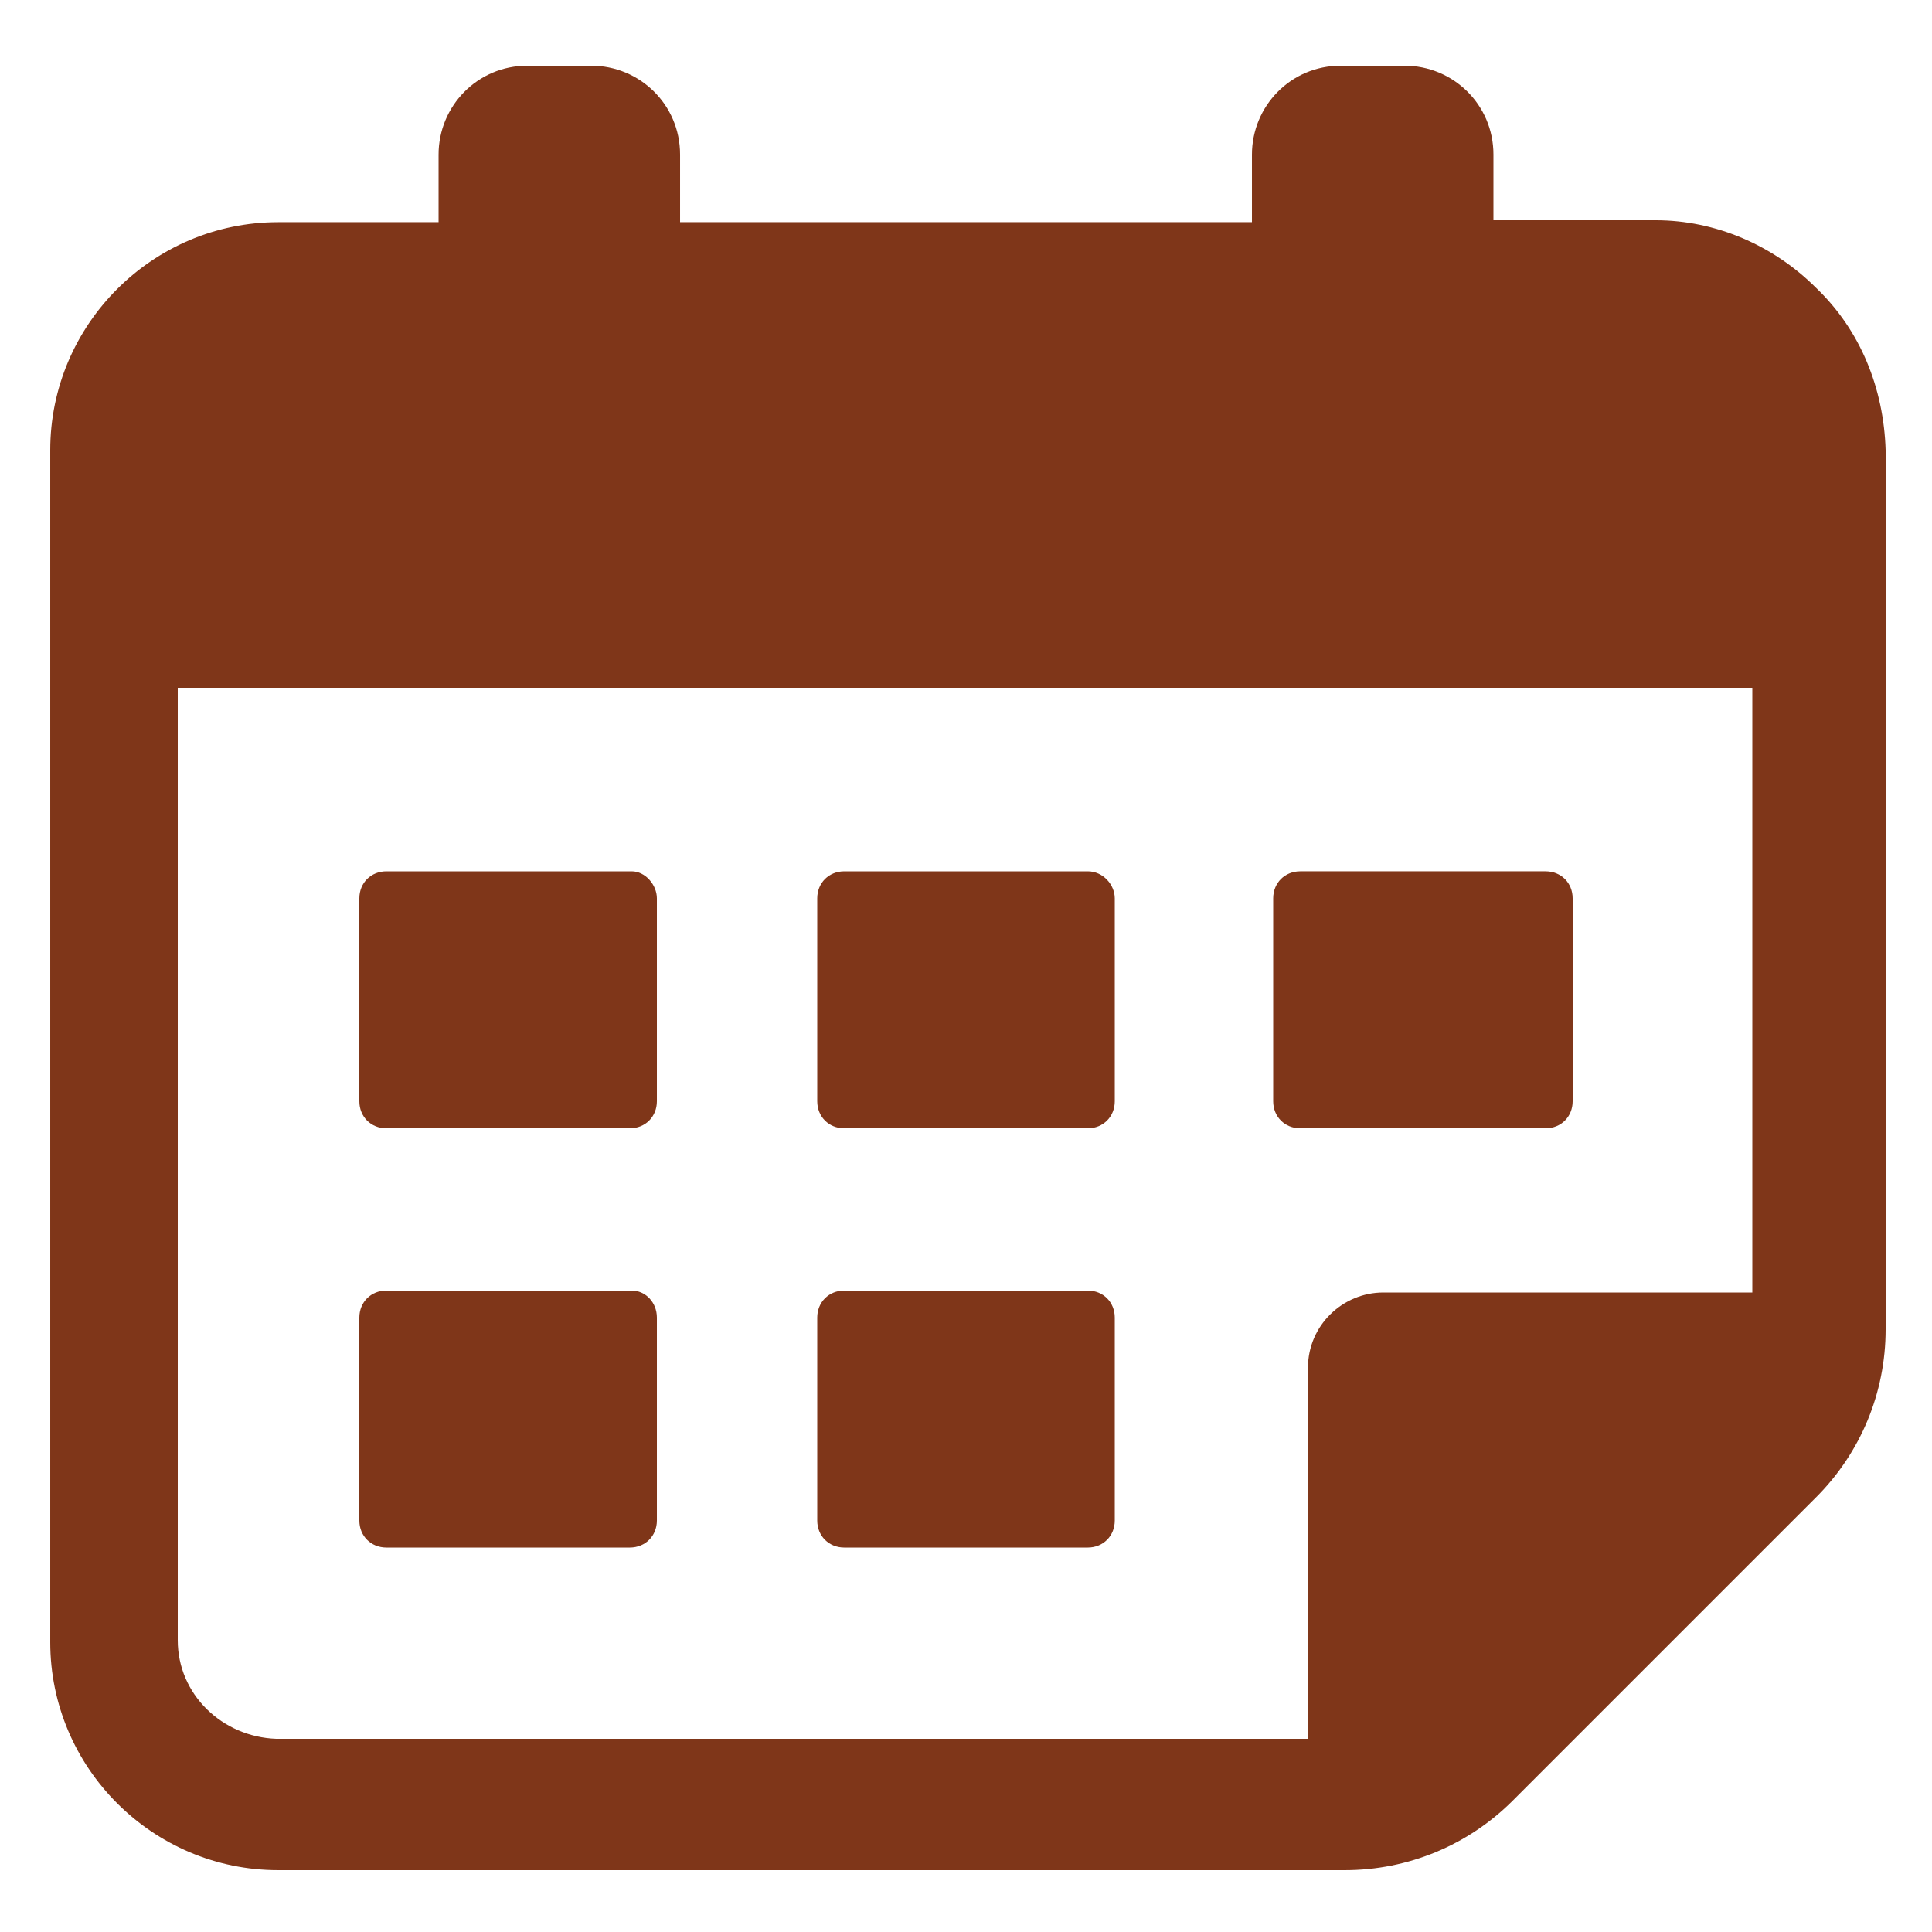
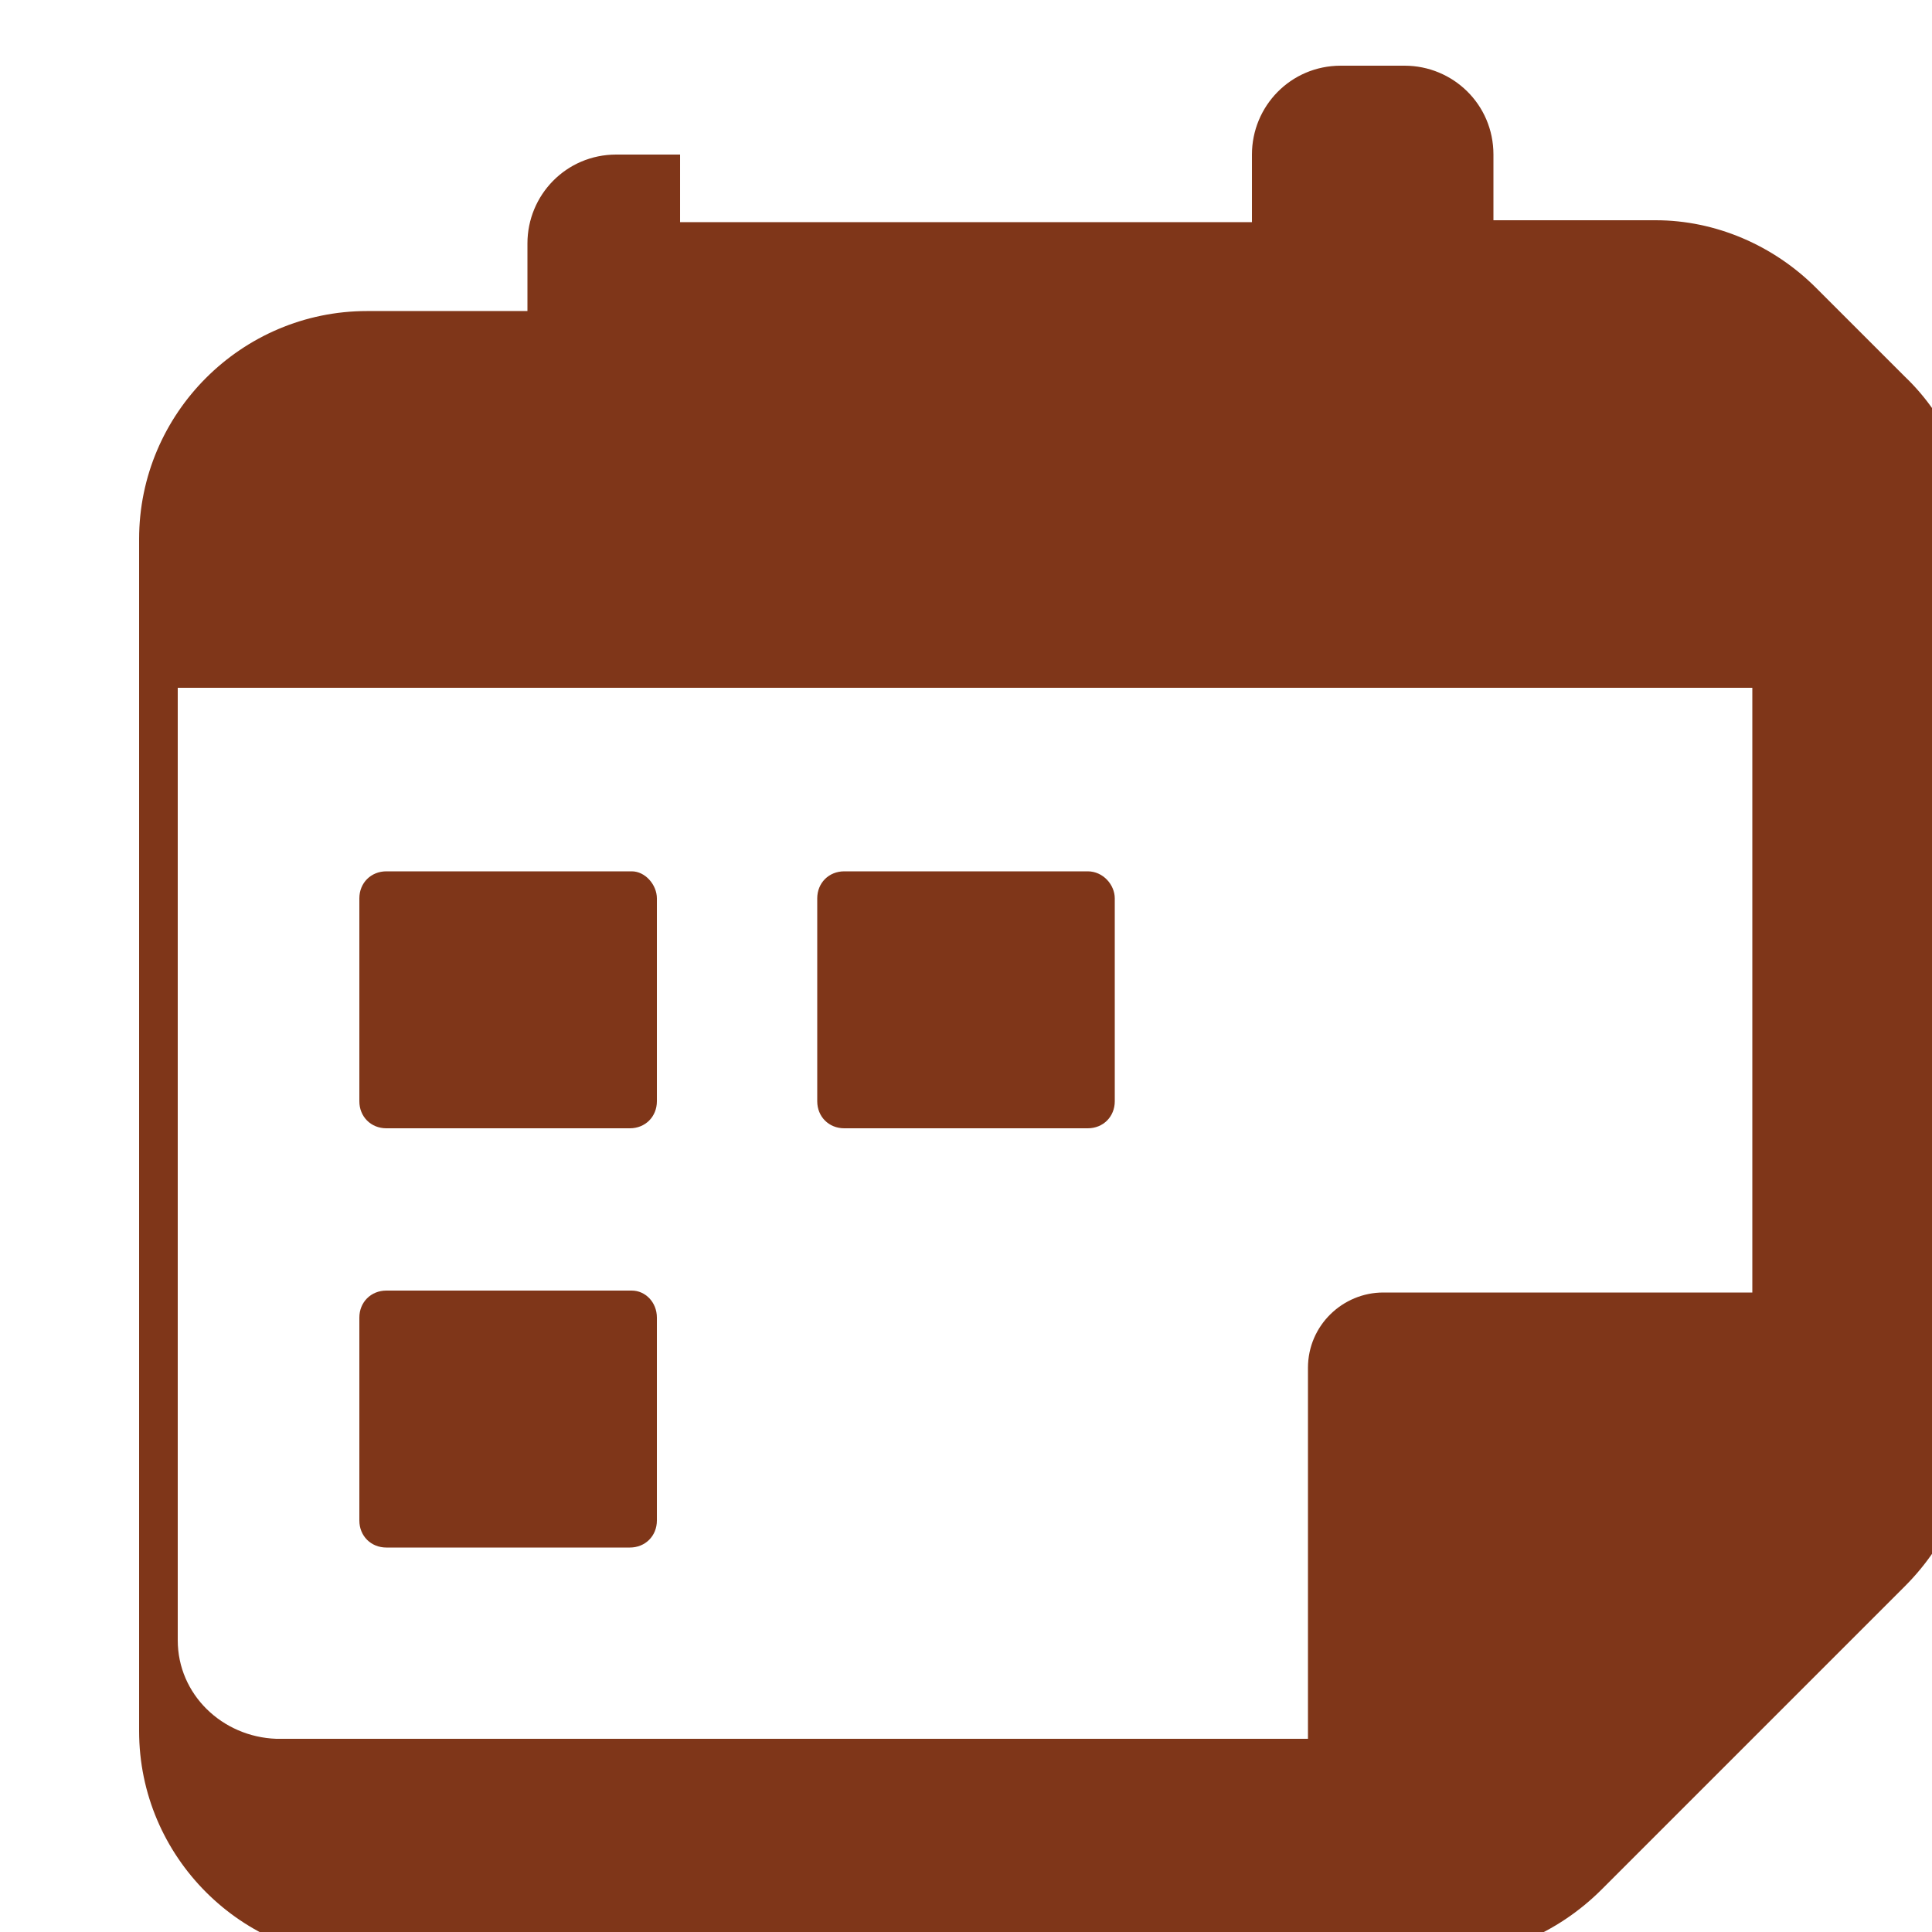
<svg xmlns="http://www.w3.org/2000/svg" width="1200pt" height="1200pt" version="1.1" viewBox="0 0 1200 1200">
-   <path d="m1128 178.8c-26.398-26.398-62.398-42-99.602-42h-100.8l0.004-40.801c0-31.199-25.199-55.199-55.199-55.199h-39.602c-31.199 0-55.199 25.199-55.199 55.199v42h-355.2v-42c0-31.199-25.199-55.199-55.199-55.199h-39.602c-31.199 0-55.199 25.199-55.199 55.199v42h-99.602c-78 0-141.6 63.602-141.6 141.6v740.4c0 78 63.602 141.6 141.6 141.6h662.4c39.602 0 76.801-15.602 104.4-43.199l188.4-188.4c27.602-27.602 43.199-64.801 43.199-104.4v-546c-1.191-38.406-15.59-74.406-43.191-100.8zm-1017.6 840v-591.6h978v375.6h-229.2c-25.199 0-46.801 20.398-46.801 46.801v230.4h-640.8c-33.598-1.199-61.199-27.602-61.199-61.199z" fill="#7f3619" />
+   <path d="m1128 178.8c-26.398-26.398-62.398-42-99.602-42h-100.8l0.004-40.801c0-31.199-25.199-55.199-55.199-55.199h-39.602c-31.199 0-55.199 25.199-55.199 55.199v42h-355.2v-42h-39.602c-31.199 0-55.199 25.199-55.199 55.199v42h-99.602c-78 0-141.6 63.602-141.6 141.6v740.4c0 78 63.602 141.6 141.6 141.6h662.4c39.602 0 76.801-15.602 104.4-43.199l188.4-188.4c27.602-27.602 43.199-64.801 43.199-104.4v-546c-1.191-38.406-15.59-74.406-43.191-100.8zm-1017.6 840v-591.6h978v375.6h-229.2c-25.199 0-46.801 20.398-46.801 46.801v230.4h-640.8c-33.598-1.199-61.199-27.602-61.199-61.199z" fill="#7f3619" />
  <path d="m392.4 541.2h-152.4c-9.602 0-16.801 7.199-16.801 16.801v126c0 9.602 7.199 16.801 16.801 16.801h151.2c9.602 0 16.801-7.199 16.801-16.801v-126c0-8.398-7.199-16.801-15.602-16.801z" fill="#7f3619" />
-   <path d="m960 700.8c9.602 0 16.801-7.199 16.801-16.801v-126c0-9.602-7.199-16.801-16.801-16.801h-152.4c-9.602 0-16.801 7.199-16.801 16.801v126c0 9.602 7.199 16.801 16.801 16.801z" fill="#7f3619" />
  <path d="m675.6 541.2h-151.2c-9.602 0-16.801 7.199-16.801 16.801l0.004 126c0 9.602 7.199 16.801 16.801 16.801h151.2c9.602 0 16.801-7.199 16.801-16.801l-0.004-126c0-8.398-7.199-16.801-16.797-16.801z" fill="#7f3619" />
  <path d="m392.4 801.6h-152.4c-9.602 0-16.801 7.199-16.801 16.801v126c0 9.602 7.199 16.801 16.801 16.801h151.2c9.602 0 16.801-7.199 16.801-16.801v-126c0-9.598-7.199-16.797-15.602-16.797z" fill="#7f3619" />
-   <path d="m675.6 801.6h-151.2c-9.602 0-16.801 7.199-16.801 16.801v126c0 9.602 7.199 16.801 16.801 16.801h151.2c9.602 0 16.801-7.199 16.801-16.801v-126c0-9.598-7.199-16.797-16.797-16.797z" fill="#7f3619" />
</svg>